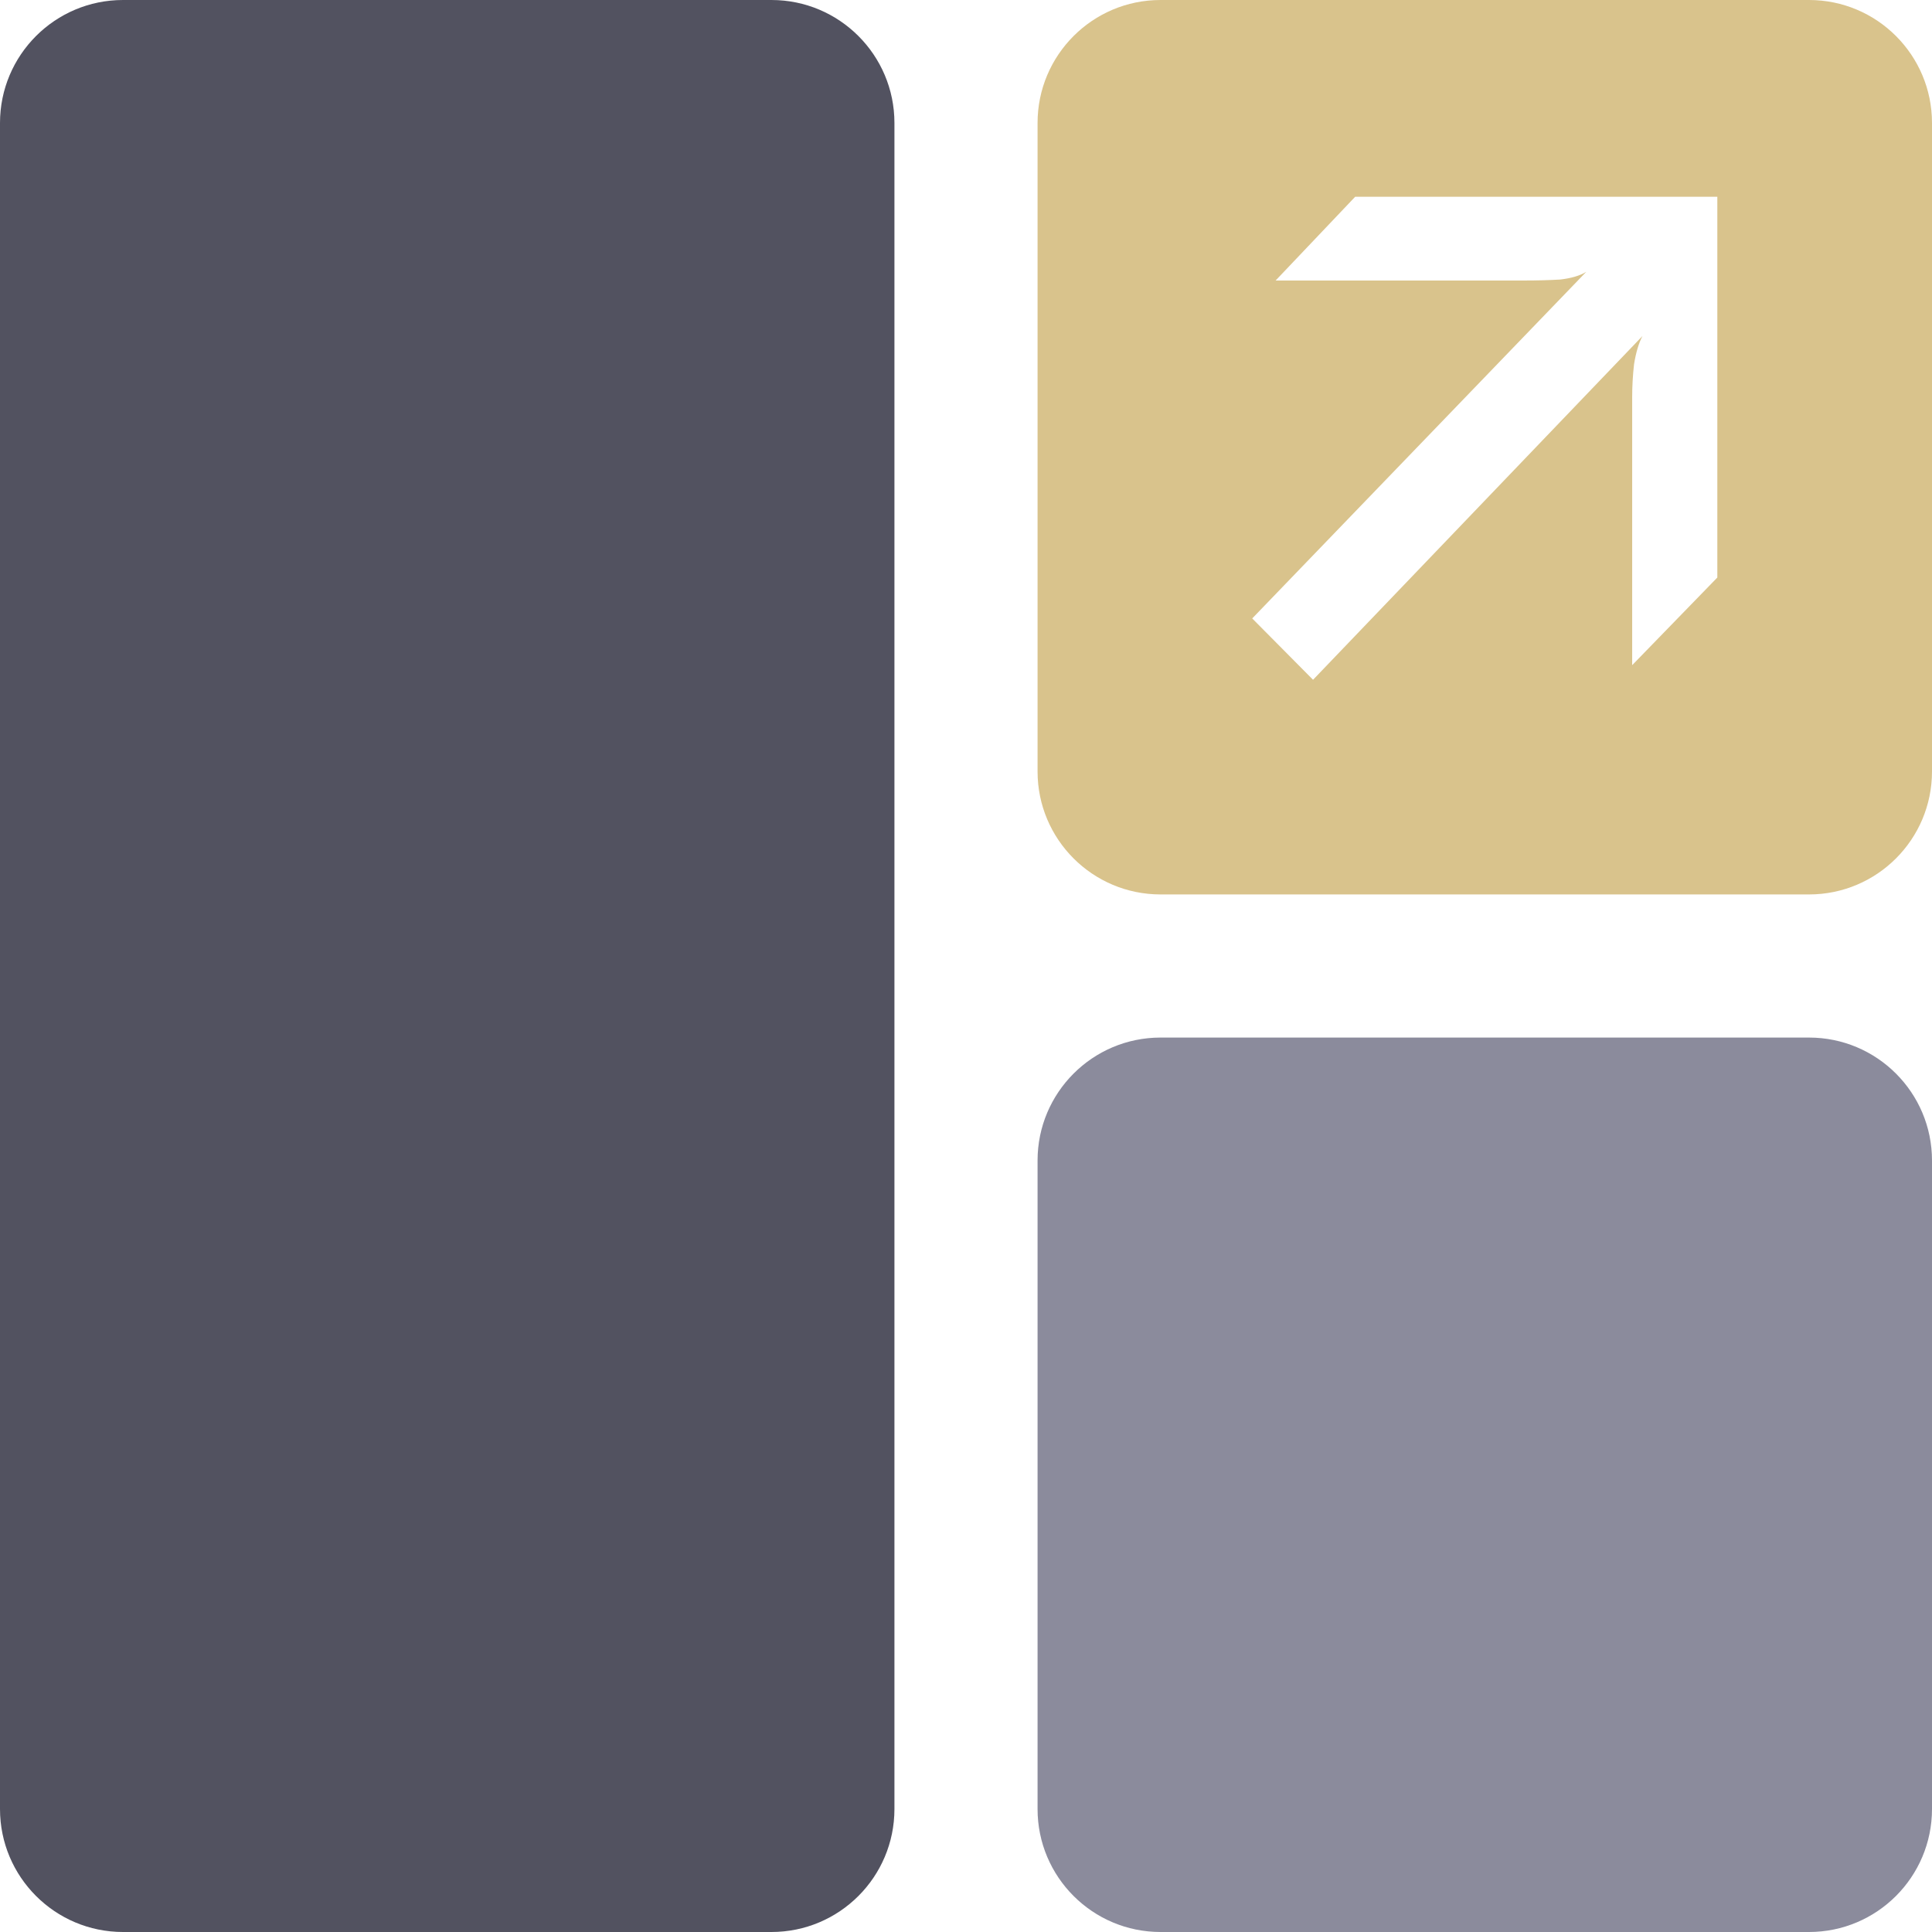
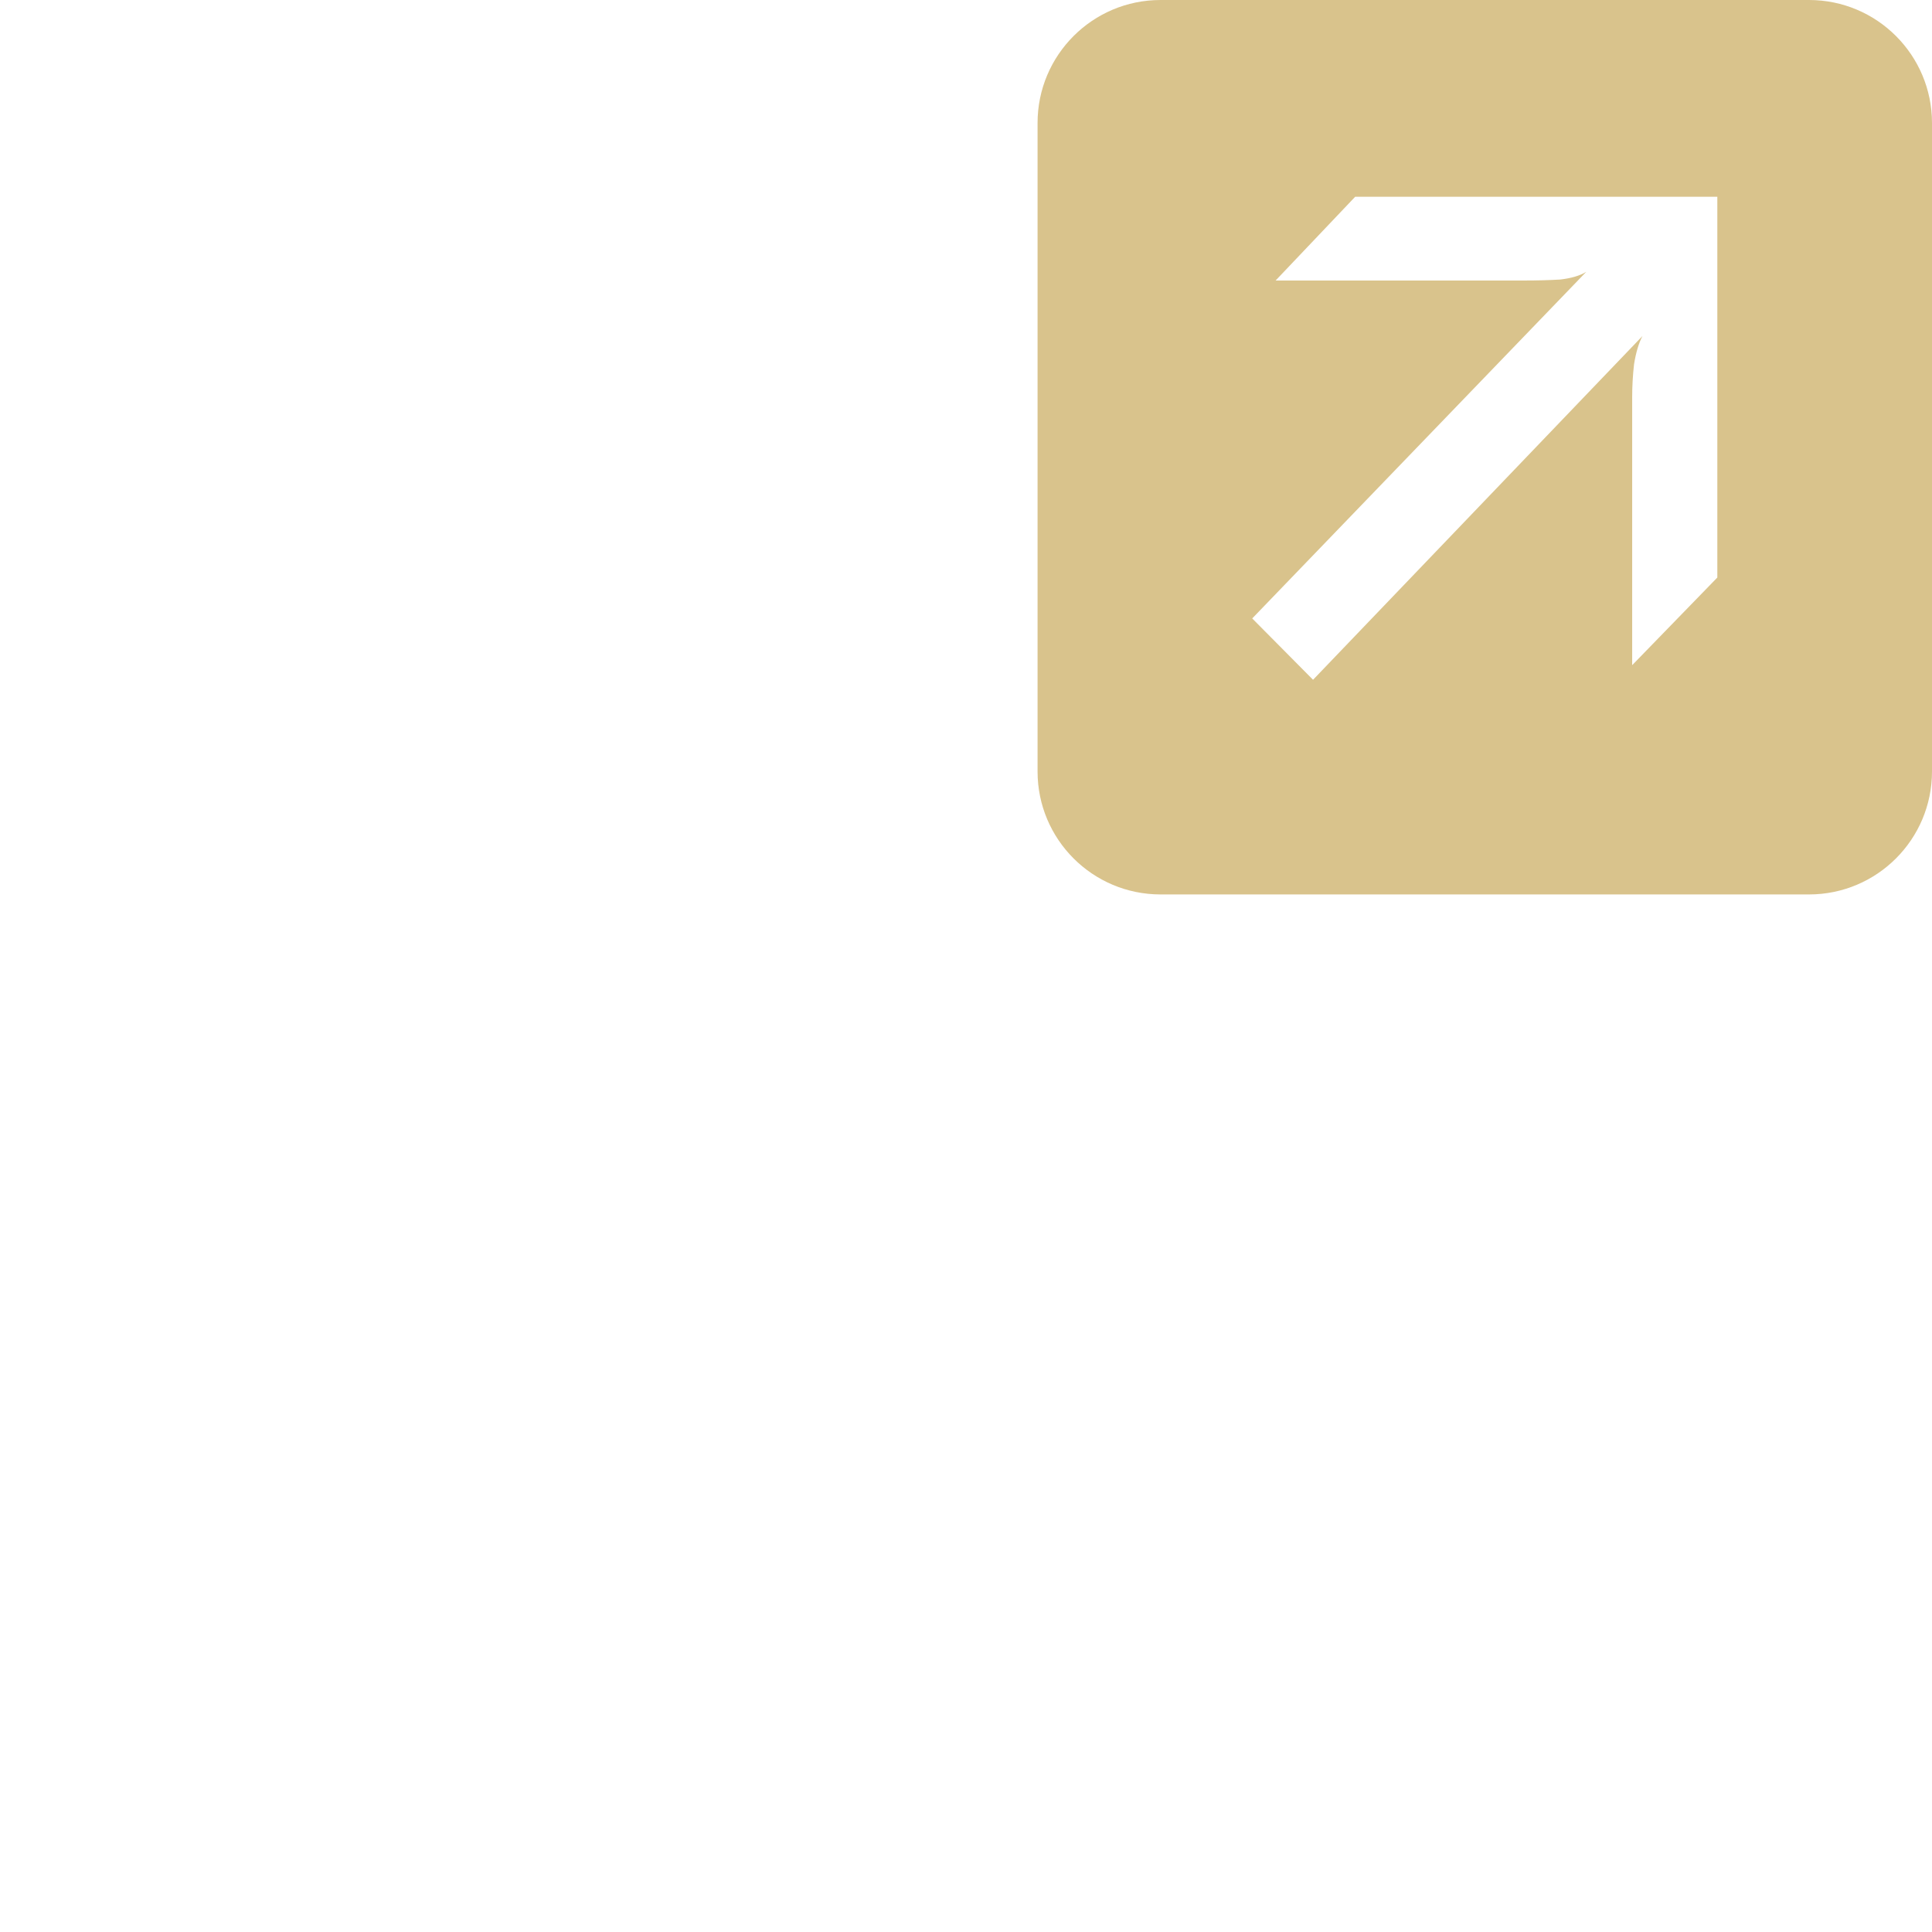
<svg xmlns="http://www.w3.org/2000/svg" version="1.1" viewBox="0 0 512 512">
  <g id="surface1">
-     <path style=" stroke:none;fill-rule:nonzero;fill:rgb(32.157%,32.157%,37.647%);fill-opacity:1;" d="M 32.594 0 L 204.445 0 C 222.445 0 237.035 14.594 237.035 32.594 L 237.035 479.406 C 237.035 497.406 222.445 512 204.445 512 L 32.594 512 C 14.594 512 0 497.406 0 479.406 L 0 32.594 C 0 14.594 14.594 0 32.594 0 Z M 32.594 0 " />
    <path style=" stroke:none;fill-rule:evenodd;fill:rgb(85.098%,76.471%,54.902%);fill-opacity:1;" d="M 307.555 0 C 289.555 0 274.965 14.594 274.965 32.594 L 274.965 204.445 C 274.965 222.445 289.555 237.035 307.555 237.035 L 479.406 237.035 C 497.406 237.035 512 222.445 512 204.445 L 512 32.594 C 512 14.594 497.406 0 479.406 0 Z M 359.133 52.148 L 338.051 74.34 L 404.023 74.34 C 407.328 74.34 410.469 74.254 413.445 74.082 C 416.422 73.738 418.738 73.051 420.391 72.02 L 331.852 163.891 L 347.973 180.148 L 435.27 89.051 C 434.277 90.945 433.535 93.438 433.039 96.535 C 432.707 99.461 432.543 102.387 432.543 105.309 L 432.543 176.277 L 455.109 153.051 L 455.109 52.148 Z M 359.133 52.148 " />
-     <path style=" stroke:none;fill-rule:nonzero;fill:rgb(54.51%,54.51%,61.176%);fill-opacity:1;" d="M 307.555 274.965 L 479.406 274.965 C 497.406 274.965 512 289.555 512 307.555 L 512 479.406 C 512 497.406 497.406 512 479.406 512 L 307.555 512 C 289.555 512 274.965 497.406 274.965 479.406 L 274.965 307.555 C 274.965 289.555 289.555 274.965 307.555 274.965 Z M 307.555 274.965 " />
  </g>
</svg>